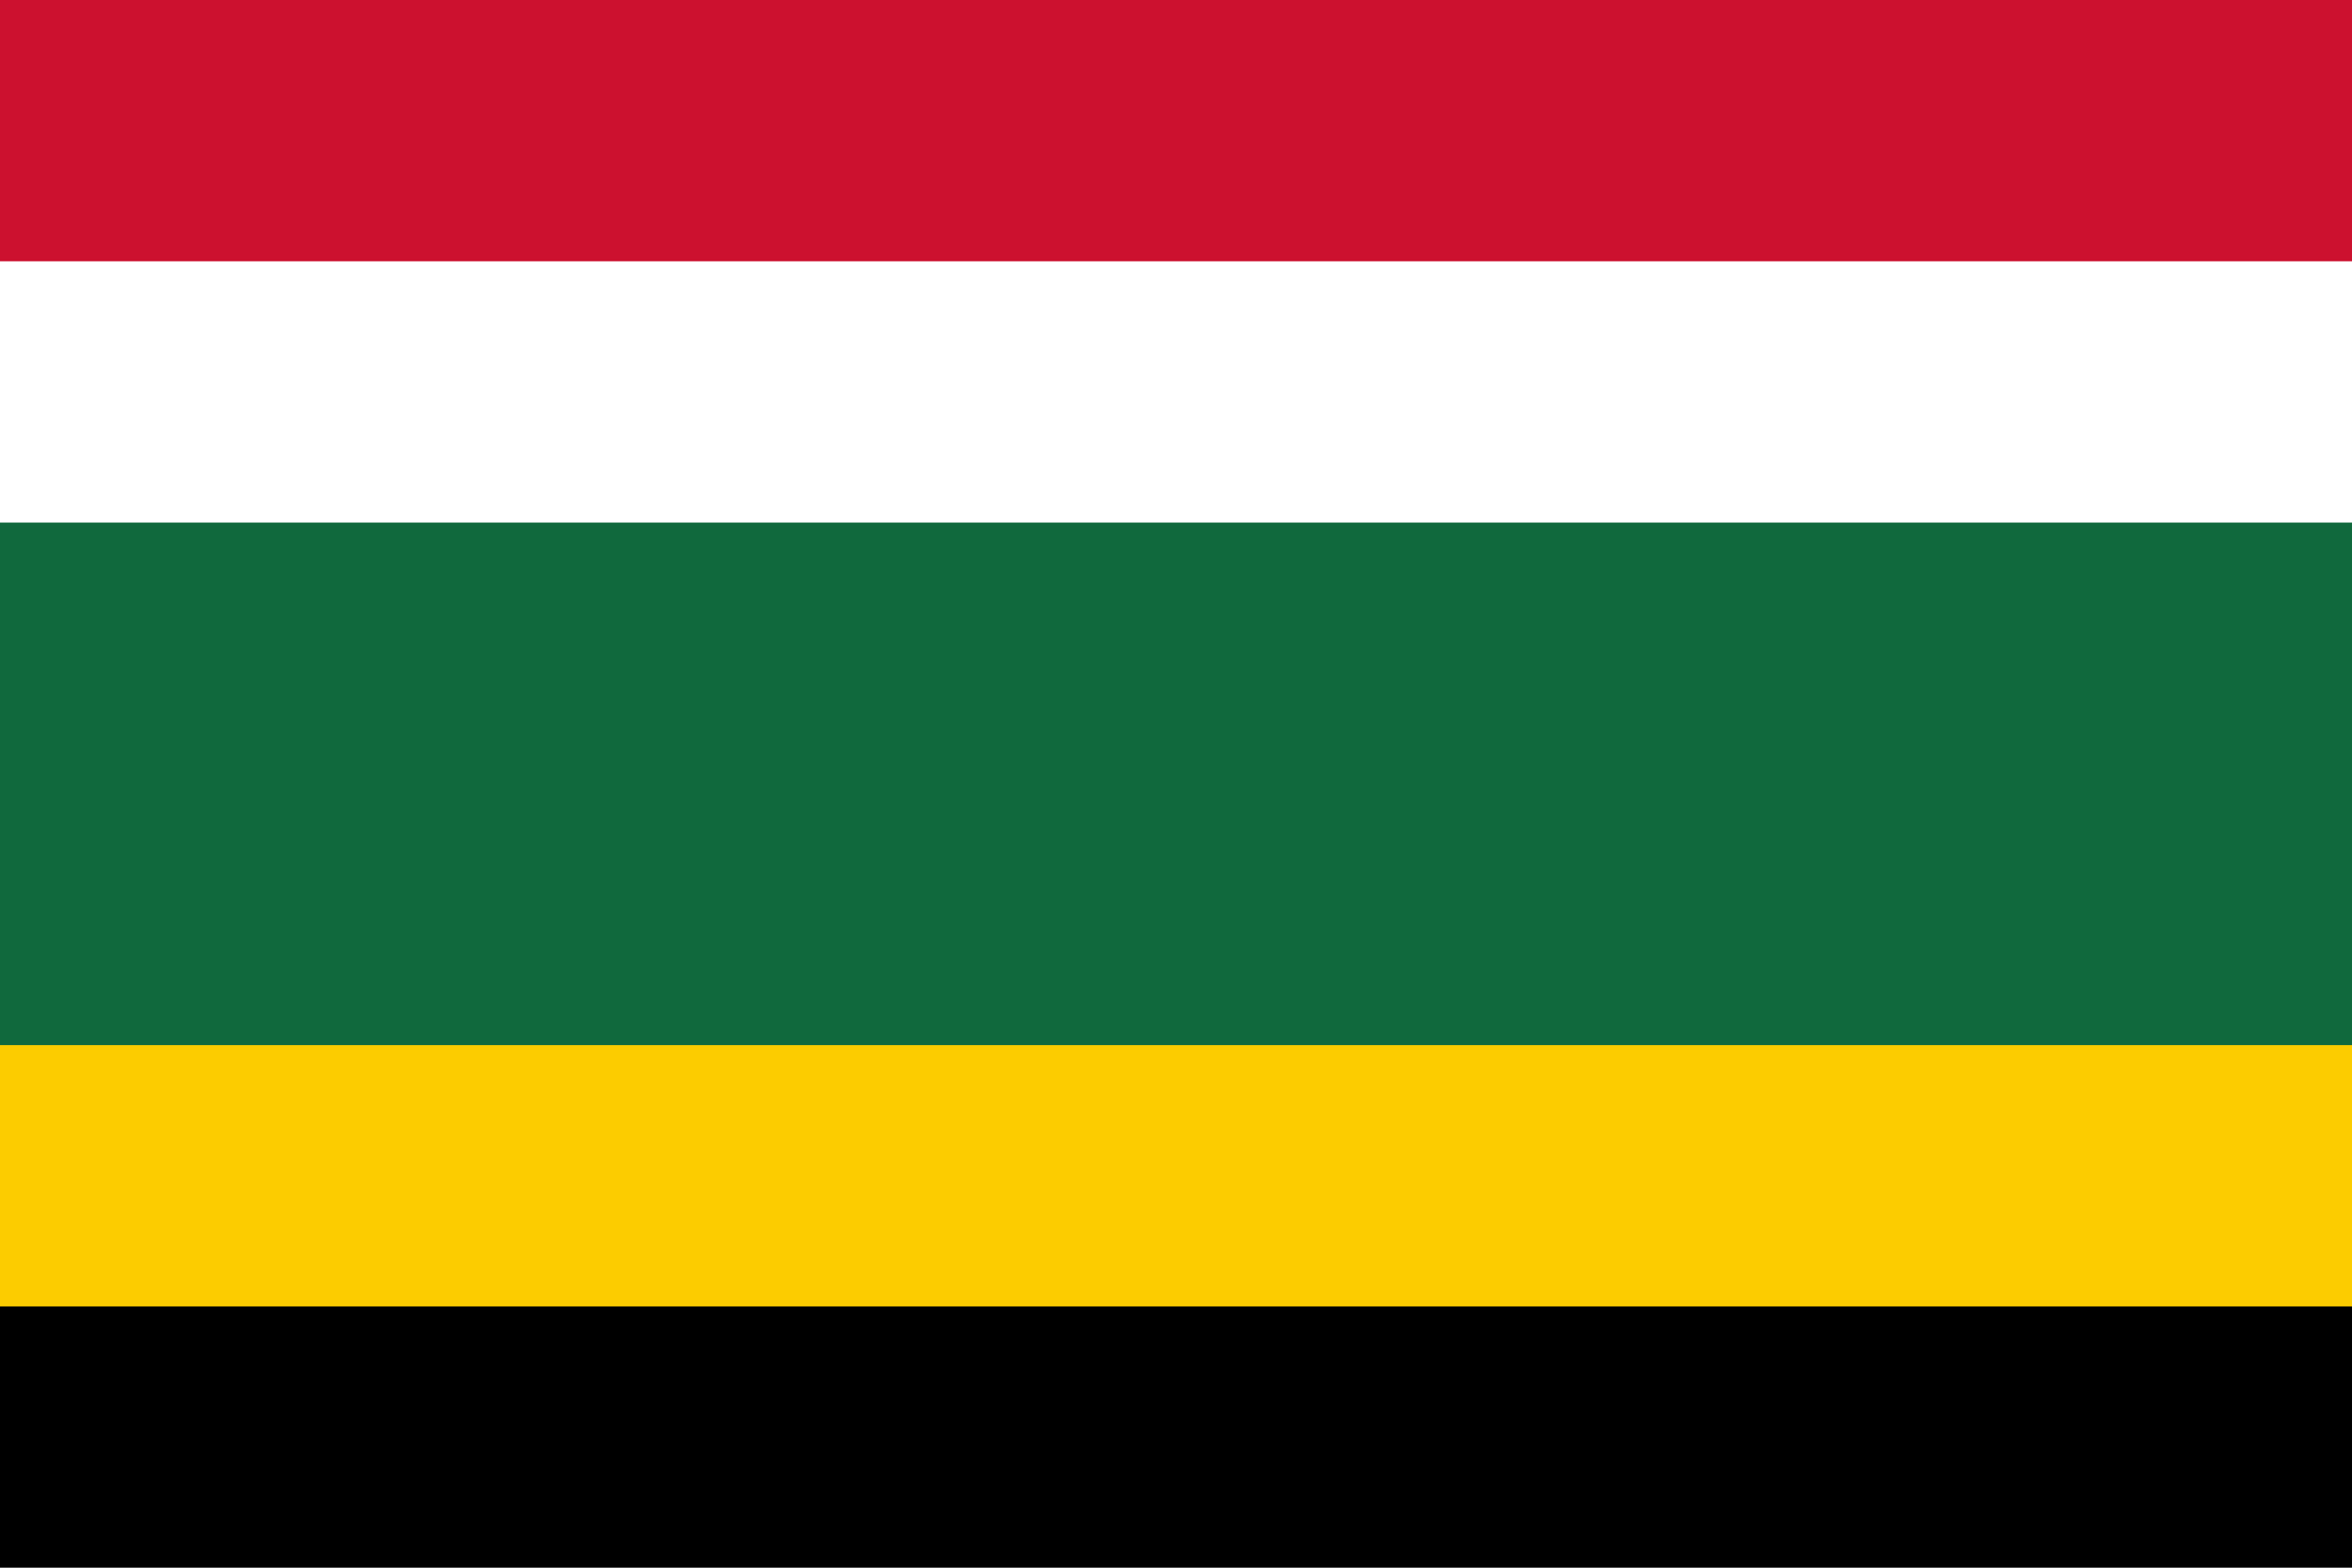
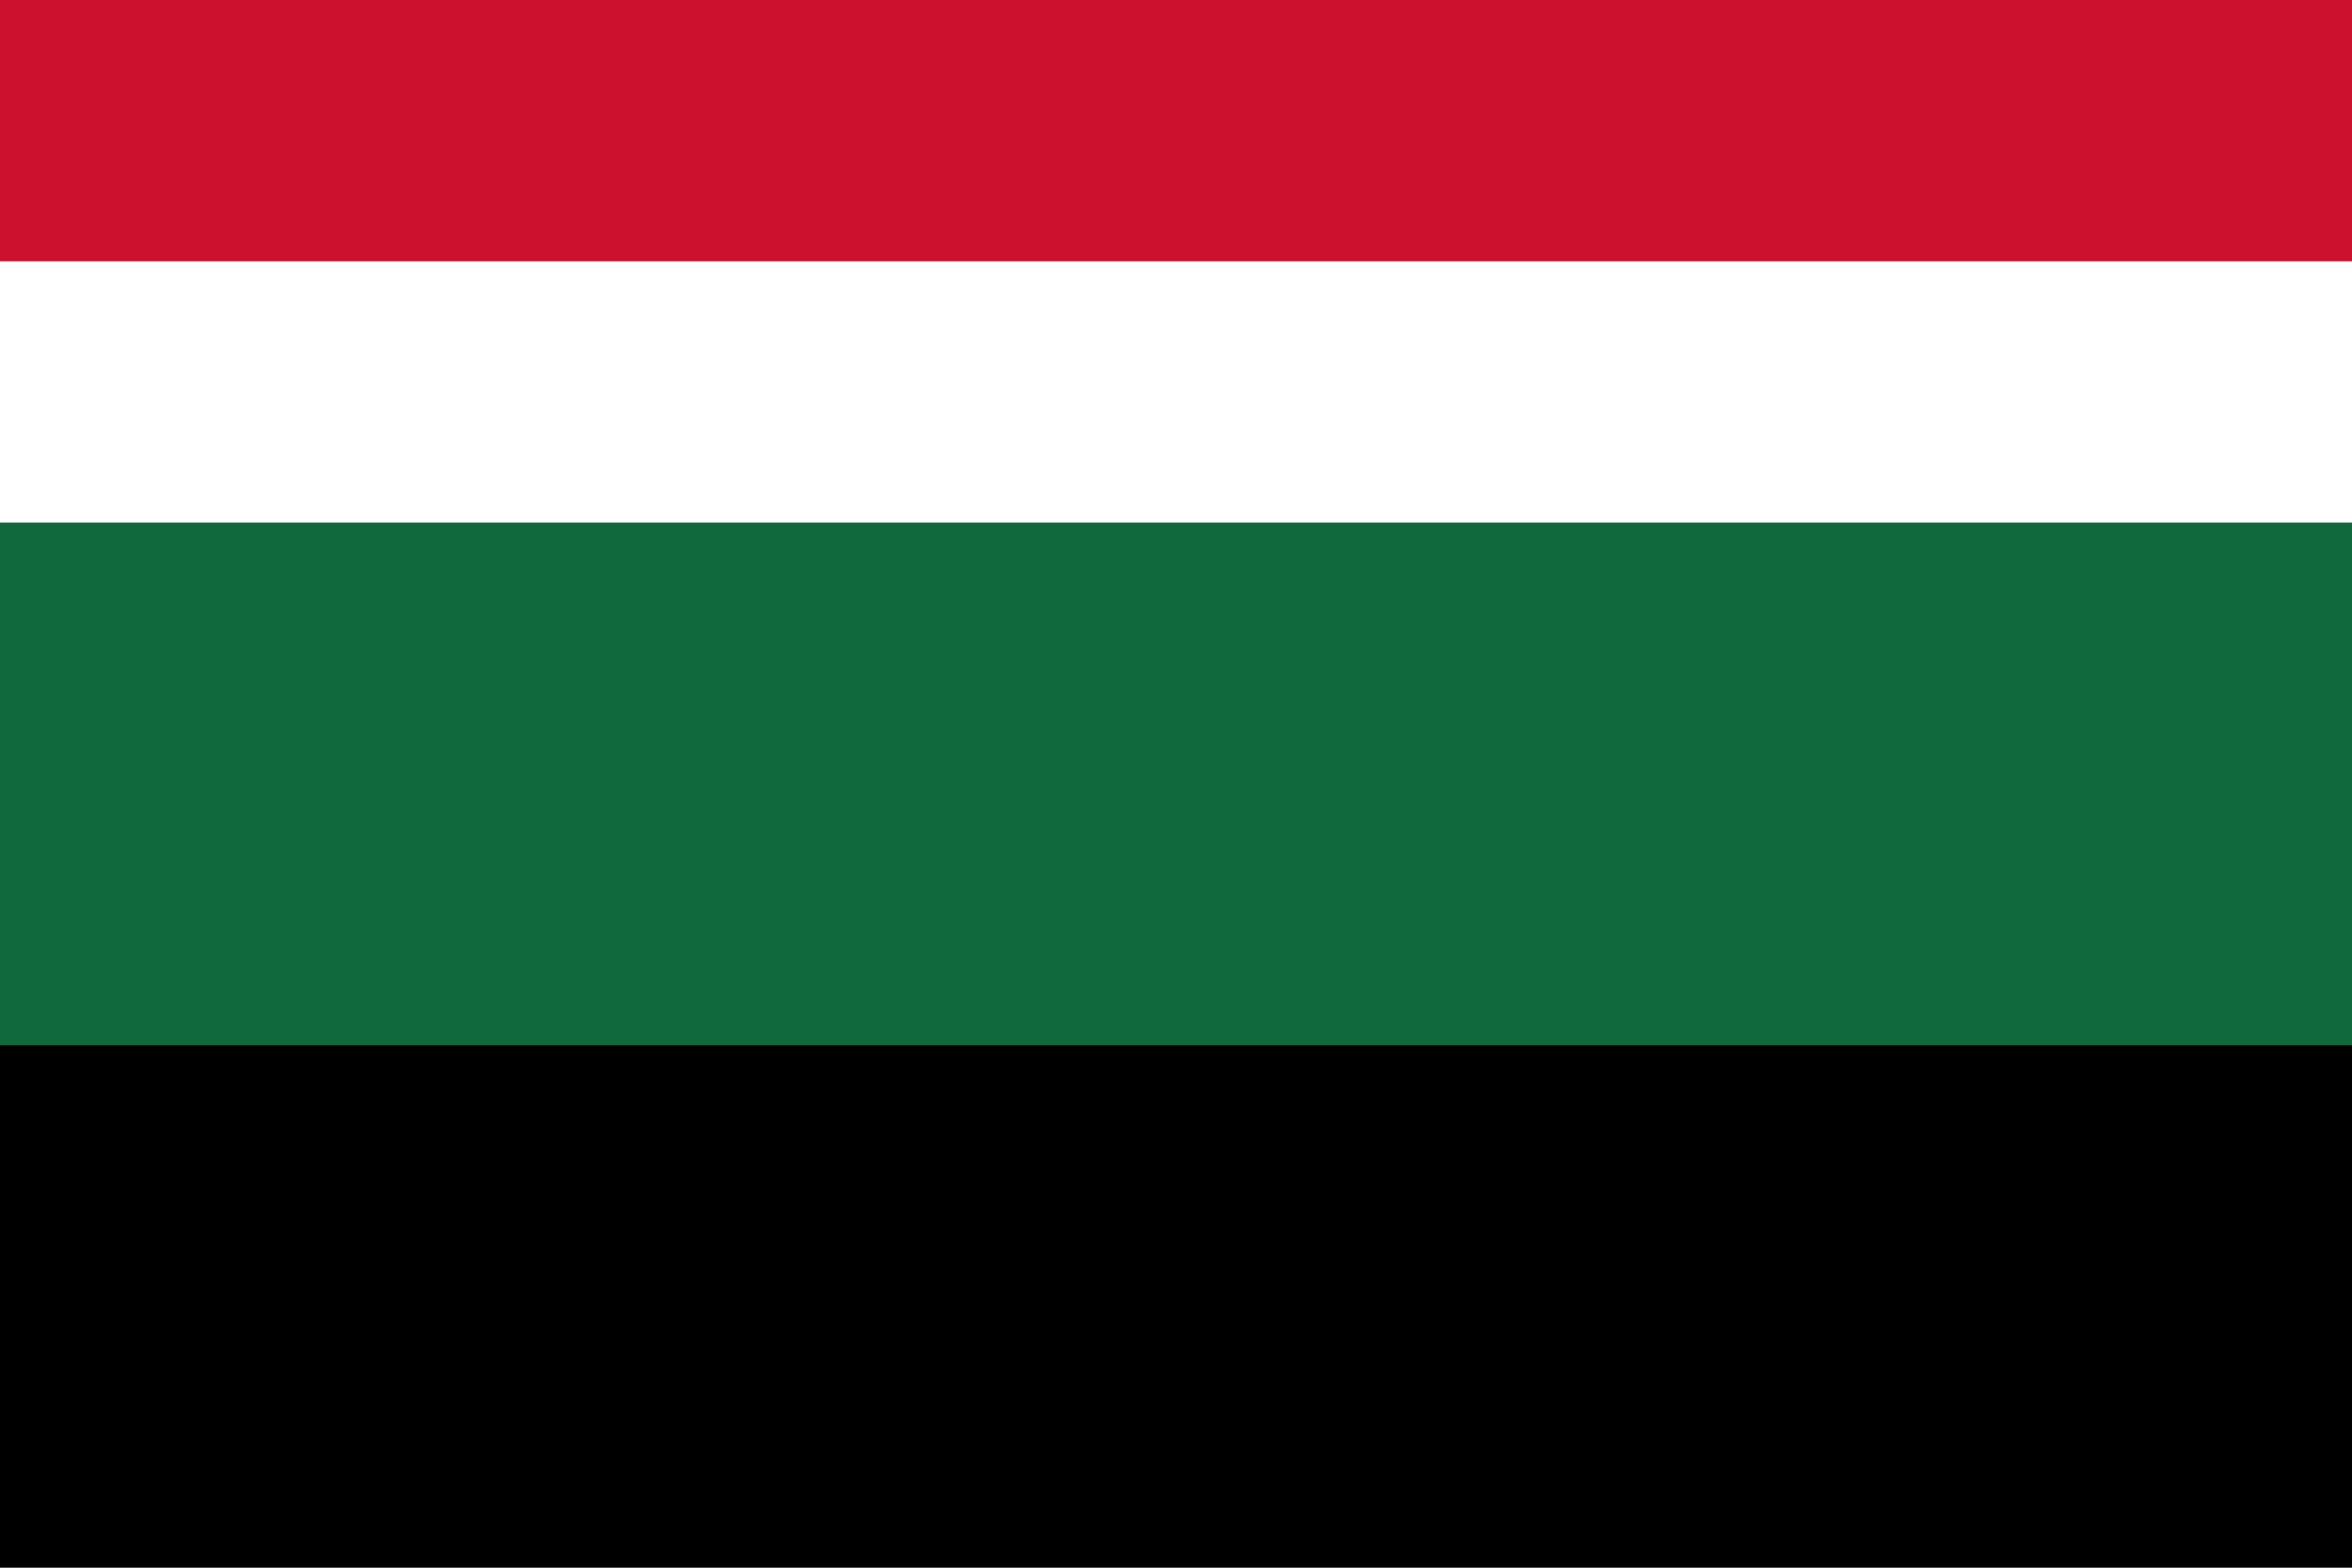
<svg xmlns="http://www.w3.org/2000/svg" width="450" height="300" viewBox="0 0 9 6">
  <path d="M0,0H9V6H0z" fill="#000" />
-   <path d="M0,0H9V5H0z" fill="#fccc00" />
  <path d="M0,0H9V4H0z" fill="#10693d" />
  <path d="M0,0H9V2H0z" fill="#fff" />
  <path d="M0,0H9V1H0z" fill="#cc112f" />
</svg>